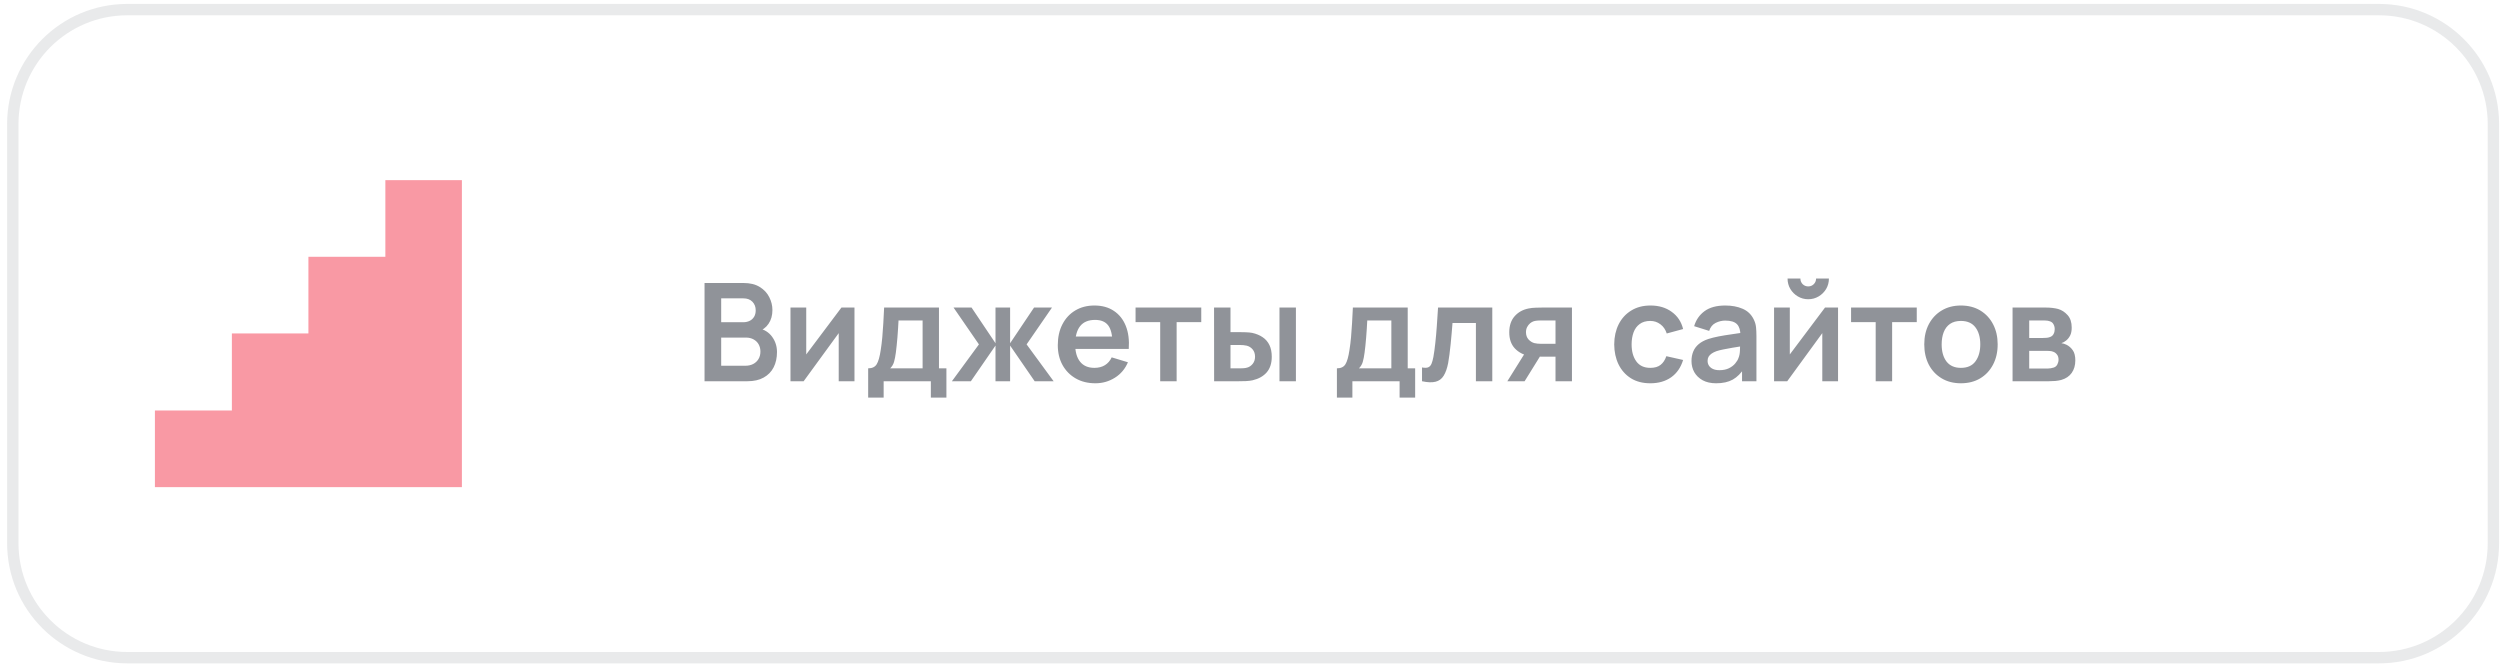
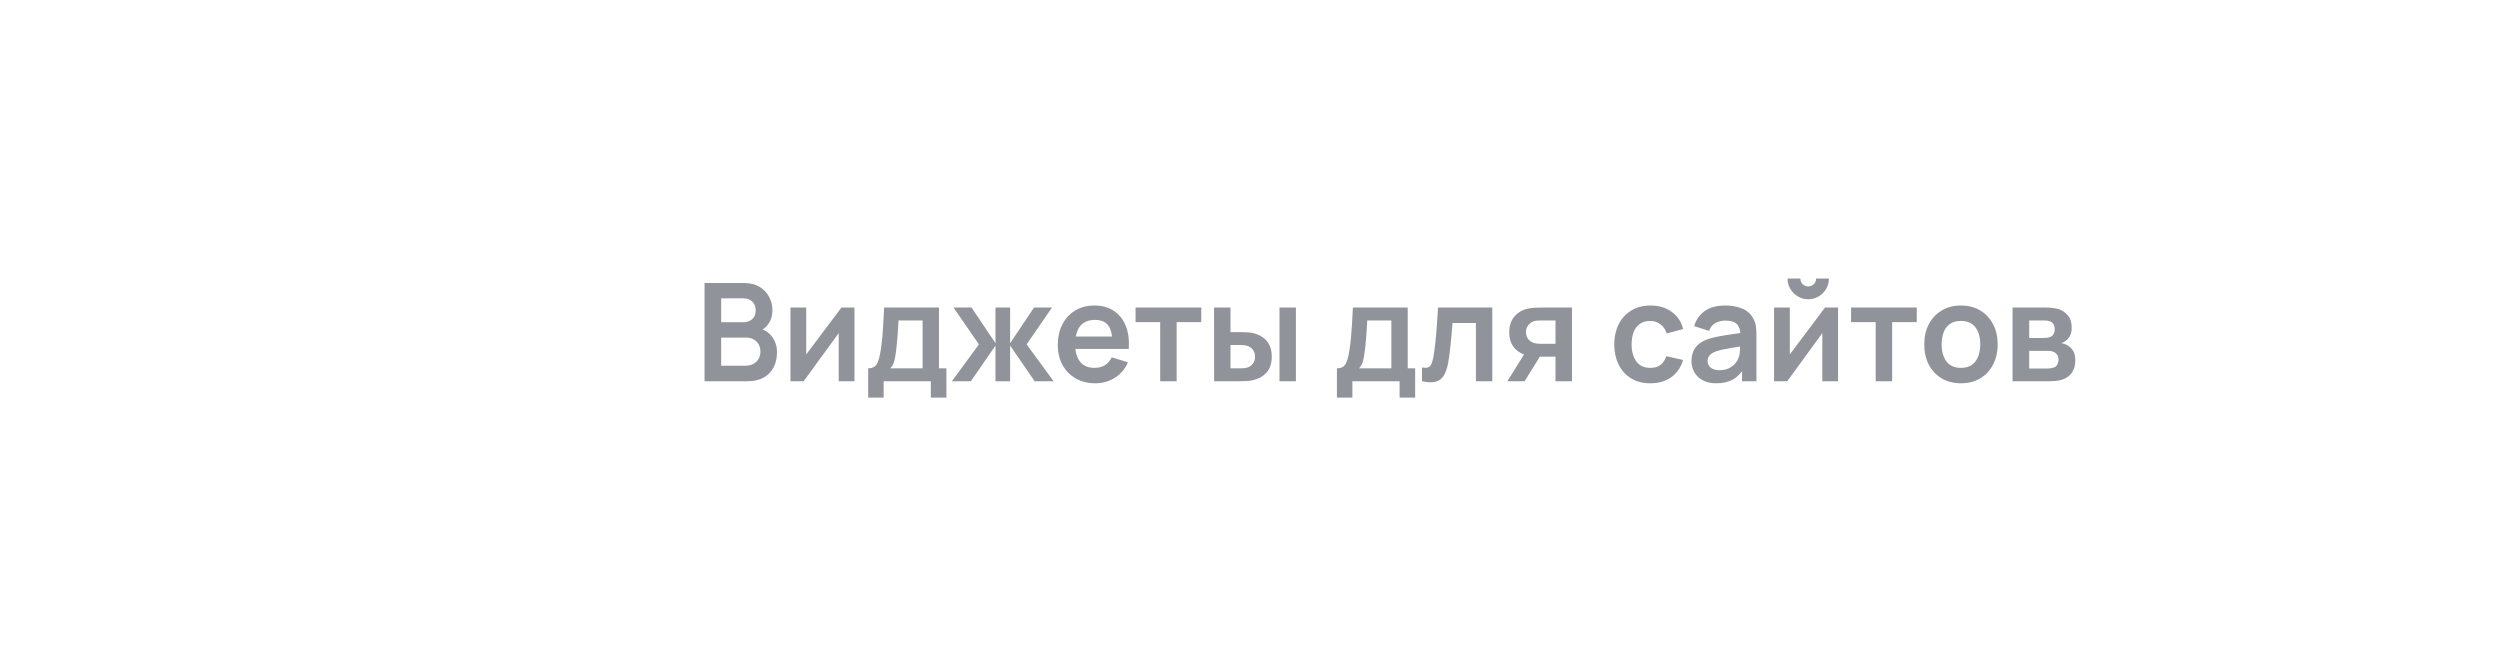
<svg xmlns="http://www.w3.org/2000/svg" width="312" height="83" viewBox="0 0 312 83" fill="none">
-   <path d="M15.888 1.199H296.888C304.78 1.199 311.178 7.597 311.178 15.489V67.789C311.178 75.681 304.78 82.079 296.888 82.079H15.888C7.995 82.079 1.597 75.681 1.597 67.789V15.489C1.597 7.597 7.995 1.199 15.888 1.199Z" stroke="#222835" stroke-opacity="0.1" stroke-width="1.419" />
  <path opacity="0.5" d="M87.927 47.578V35.318H92.788C93.617 35.318 94.295 35.486 94.823 35.82C95.356 36.15 95.751 36.572 96.006 37.089C96.267 37.605 96.398 38.139 96.398 38.69C96.398 39.365 96.236 39.938 95.913 40.409C95.595 40.88 95.161 41.198 94.61 41.363V40.937C95.382 41.113 95.967 41.479 96.364 42.035C96.767 42.592 96.968 43.224 96.968 43.934C96.968 44.66 96.829 45.296 96.551 45.841C96.273 46.386 95.859 46.812 95.308 47.118C94.763 47.425 94.088 47.578 93.282 47.578H87.927ZM90.004 45.645H93.026C93.384 45.645 93.705 45.574 93.989 45.432C94.272 45.285 94.494 45.081 94.653 44.819C94.817 44.553 94.9 44.238 94.9 43.874C94.9 43.545 94.829 43.25 94.687 42.989C94.545 42.728 94.338 42.521 94.065 42.367C93.793 42.209 93.466 42.129 93.086 42.129H90.004V45.645ZM90.004 40.214H92.763C93.058 40.214 93.322 40.157 93.554 40.043C93.787 39.93 93.972 39.762 94.108 39.541C94.244 39.32 94.312 39.047 94.312 38.724C94.312 38.298 94.176 37.943 93.903 37.659C93.631 37.376 93.251 37.234 92.763 37.234H90.004V40.214ZM106.638 38.383V47.578H104.671V41.576L100.295 47.578H98.652V38.383H100.618V44.232L105.011 38.383H106.638ZM108.347 49.621V45.969C108.847 45.969 109.201 45.798 109.411 45.458C109.621 45.117 109.789 44.527 109.914 43.687C109.993 43.188 110.058 42.66 110.109 42.103C110.161 41.547 110.203 40.96 110.237 40.341C110.277 39.722 110.311 39.07 110.339 38.383H117.184V45.969H118.112V49.621H116.171V47.578H110.28V49.621H108.347ZM111.097 45.969H115.141V39.992H112.136C112.119 40.333 112.099 40.682 112.076 41.039C112.053 41.391 112.028 41.743 112 42.095C111.971 42.447 111.94 42.785 111.906 43.108C111.877 43.426 111.843 43.721 111.804 43.994C111.741 44.47 111.665 44.862 111.574 45.169C111.483 45.475 111.324 45.742 111.097 45.969ZM118.798 47.578L122.17 42.98L119.003 38.383H121.25L124.239 42.836V38.383H126.061V42.836L129.049 38.383H131.288L128.121 42.98L131.492 47.578H129.126L126.061 43.125V47.578H124.239V43.125L121.165 47.578H118.798ZM136.704 47.833C135.774 47.833 134.956 47.632 134.252 47.229C133.549 46.826 132.998 46.267 132.601 45.552C132.209 44.837 132.013 44.014 132.013 43.083C132.013 42.078 132.206 41.207 132.592 40.469C132.978 39.725 133.515 39.149 134.201 38.741C134.888 38.332 135.683 38.128 136.585 38.128C137.539 38.128 138.348 38.352 139.012 38.8C139.681 39.243 140.178 39.87 140.502 40.682C140.825 41.493 140.947 42.45 140.868 43.551H138.833V42.802C138.827 41.803 138.651 41.073 138.305 40.614C137.959 40.154 137.414 39.924 136.67 39.924C135.83 39.924 135.206 40.185 134.797 40.707C134.389 41.224 134.184 41.981 134.184 42.98C134.184 43.911 134.389 44.632 134.797 45.143C135.206 45.654 135.802 45.909 136.585 45.909C137.09 45.909 137.525 45.798 137.888 45.577C138.257 45.35 138.541 45.024 138.739 44.598L140.765 45.211C140.414 46.04 139.869 46.684 139.131 47.144C138.399 47.603 137.59 47.833 136.704 47.833ZM133.537 43.551V42.001H139.863V43.551H133.537ZM144.792 47.578V40.205H141.718V38.383H149.917V40.205H146.844V47.578H144.792ZM151.522 47.578L151.513 38.383H153.565V41.448H154.595C154.851 41.448 155.137 41.454 155.455 41.465C155.779 41.476 156.048 41.502 156.264 41.542C156.781 41.655 157.22 41.837 157.584 42.087C157.953 42.336 158.234 42.663 158.427 43.066C158.62 43.469 158.716 43.954 158.716 44.521C158.716 45.333 158.506 45.983 158.086 46.471C157.666 46.953 157.079 47.283 156.324 47.459C156.102 47.51 155.827 47.544 155.498 47.561C155.169 47.572 154.876 47.578 154.621 47.578H151.522ZM153.565 45.969H154.8C154.925 45.969 155.064 45.963 155.217 45.952C155.37 45.94 155.515 45.915 155.651 45.875C155.906 45.807 156.134 45.654 156.332 45.415C156.531 45.171 156.63 44.873 156.63 44.521C156.63 44.153 156.531 43.849 156.332 43.611C156.134 43.372 155.889 43.216 155.6 43.142C155.464 43.108 155.325 43.086 155.183 43.074C155.047 43.063 154.919 43.057 154.8 43.057H153.565V45.969ZM159.678 47.578V38.383H161.73V47.578H159.678ZM166.846 49.621V45.969C167.345 45.969 167.7 45.798 167.91 45.458C168.12 45.117 168.288 44.527 168.412 43.687C168.492 43.188 168.557 42.66 168.608 42.103C168.659 41.547 168.702 40.96 168.736 40.341C168.776 39.722 168.81 39.07 168.838 38.383H175.683V45.969H176.611V49.621H174.67V47.578H168.778V49.621H166.846ZM169.596 45.969H173.64V39.992H170.634C170.617 40.333 170.598 40.682 170.575 41.039C170.552 41.391 170.527 41.743 170.498 42.095C170.47 42.447 170.439 42.785 170.405 43.108C170.376 43.426 170.342 43.721 170.302 43.994C170.24 44.47 170.163 44.862 170.073 45.169C169.982 45.475 169.823 45.742 169.596 45.969ZM177.467 47.578V45.858C177.802 45.92 178.061 45.915 178.242 45.841C178.424 45.762 178.56 45.614 178.651 45.398C178.742 45.183 178.821 44.896 178.889 44.538C178.98 44.033 179.059 43.452 179.128 42.793C179.201 42.135 179.264 41.431 179.315 40.682C179.372 39.932 179.423 39.166 179.468 38.383H186.237V47.578H184.193V40.307H181.273C181.245 40.676 181.211 41.09 181.171 41.55C181.131 42.004 181.089 42.464 181.043 42.929C180.998 43.395 180.947 43.837 180.89 44.258C180.839 44.672 180.785 45.027 180.728 45.322C180.598 45.986 180.41 46.511 180.166 46.897C179.928 47.283 179.593 47.53 179.162 47.638C178.73 47.751 178.166 47.731 177.467 47.578ZM194.128 47.578V44.513H192.485C192.275 44.513 192.011 44.507 191.693 44.496C191.381 44.485 191.089 44.456 190.816 44.411C190.107 44.28 189.519 43.971 189.054 43.483C188.589 42.989 188.356 42.319 188.356 41.474C188.356 40.645 188.577 39.978 189.02 39.473C189.463 38.968 190.039 38.644 190.748 38.502C191.043 38.44 191.347 38.406 191.659 38.4C191.977 38.389 192.241 38.383 192.451 38.383H196.18V47.578H194.128ZM188.118 47.578L190.314 44.062H192.451L190.272 47.578H188.118ZM192.272 42.904H194.128V39.992H192.272C192.164 39.992 192.034 39.998 191.881 40.009C191.727 40.02 191.574 40.046 191.421 40.086C191.256 40.137 191.1 40.225 190.953 40.35C190.805 40.475 190.683 40.631 190.587 40.818C190.49 41.005 190.442 41.218 190.442 41.456C190.442 41.814 190.544 42.112 190.748 42.35C190.958 42.583 191.202 42.739 191.48 42.819C191.617 42.853 191.756 42.876 191.898 42.887C192.045 42.898 192.17 42.904 192.272 42.904ZM205.957 47.833C205.009 47.833 204.201 47.623 203.531 47.203C202.861 46.778 202.347 46.199 201.99 45.467C201.638 44.734 201.459 43.906 201.454 42.98C201.459 42.038 201.644 41.204 202.007 40.477C202.376 39.745 202.898 39.172 203.573 38.758C204.249 38.338 205.052 38.128 205.983 38.128C207.027 38.128 207.91 38.392 208.631 38.919C209.357 39.442 209.831 40.157 210.052 41.065L208.009 41.618C207.85 41.124 207.586 40.741 207.217 40.469C206.848 40.191 206.428 40.052 205.957 40.052C205.424 40.052 204.984 40.179 204.638 40.435C204.291 40.685 204.036 41.031 203.871 41.474C203.707 41.916 203.625 42.419 203.625 42.98C203.625 43.855 203.82 44.561 204.212 45.1C204.604 45.64 205.185 45.909 205.957 45.909C206.502 45.909 206.931 45.784 207.243 45.535C207.561 45.285 207.799 44.924 207.958 44.453L210.052 44.922C209.769 45.858 209.272 46.579 208.563 47.084C207.853 47.584 206.985 47.833 205.957 47.833ZM214.18 47.833C213.516 47.833 212.954 47.708 212.494 47.459C212.035 47.203 211.685 46.866 211.447 46.446C211.214 46.026 211.098 45.563 211.098 45.058C211.098 44.615 211.172 44.218 211.319 43.866C211.467 43.508 211.694 43.202 212 42.946C212.307 42.685 212.704 42.472 213.192 42.308C213.561 42.189 213.993 42.081 214.486 41.984C214.986 41.888 215.525 41.8 216.104 41.72C216.689 41.635 217.299 41.544 217.935 41.448L217.202 41.865C217.208 41.23 217.066 40.761 216.777 40.46C216.487 40.16 215.999 40.009 215.312 40.009C214.898 40.009 214.498 40.106 214.112 40.299C213.726 40.492 213.456 40.824 213.303 41.295L211.43 40.707C211.657 39.93 212.088 39.305 212.724 38.834C213.366 38.363 214.228 38.128 215.312 38.128C216.13 38.128 216.848 38.261 217.466 38.528C218.091 38.794 218.553 39.232 218.854 39.839C219.019 40.162 219.118 40.494 219.152 40.835C219.186 41.17 219.203 41.536 219.203 41.933V47.578H217.407V45.586L217.705 45.909C217.29 46.573 216.805 47.061 216.249 47.374C215.698 47.68 215.009 47.833 214.18 47.833ZM214.589 46.199C215.054 46.199 215.451 46.116 215.781 45.952C216.11 45.787 216.371 45.586 216.564 45.347C216.762 45.109 216.896 44.885 216.964 44.675C217.072 44.414 217.131 44.116 217.143 43.781C217.16 43.44 217.168 43.165 217.168 42.955L217.798 43.142C217.18 43.239 216.649 43.324 216.206 43.398C215.764 43.471 215.383 43.542 215.065 43.611C214.748 43.673 214.467 43.744 214.223 43.823C213.984 43.908 213.783 44.008 213.618 44.121C213.453 44.235 213.326 44.365 213.235 44.513C213.15 44.66 213.107 44.834 213.107 45.032C213.107 45.259 213.164 45.461 213.278 45.637C213.391 45.807 213.556 45.943 213.771 46.045C213.993 46.148 214.265 46.199 214.589 46.199ZM225.668 37.344C225.197 37.344 224.766 37.228 224.374 36.995C223.982 36.763 223.67 36.453 223.437 36.067C223.205 35.676 223.088 35.242 223.088 34.765H224.689C224.689 35.037 224.783 35.27 224.97 35.463C225.163 35.65 225.396 35.744 225.668 35.744C225.94 35.744 226.17 35.65 226.358 35.463C226.551 35.27 226.647 35.037 226.647 34.765H228.248C228.248 35.242 228.131 35.676 227.899 36.067C227.666 36.453 227.354 36.763 226.962 36.995C226.57 37.228 226.139 37.344 225.668 37.344ZM229.388 38.383V47.578H227.422V41.576L223.046 47.578H221.403V38.383H223.369V44.232L227.762 38.383H229.388ZM234.086 47.578V40.205H231.013V38.383H239.212V40.205H236.138V47.578H234.086ZM244.72 47.833C243.8 47.833 242.997 47.626 242.31 47.212C241.624 46.797 241.09 46.227 240.71 45.501C240.335 44.768 240.148 43.928 240.148 42.98C240.148 42.016 240.341 41.17 240.727 40.443C241.113 39.717 241.649 39.149 242.336 38.741C243.023 38.332 243.817 38.128 244.72 38.128C245.645 38.128 246.451 38.335 247.138 38.749C247.824 39.163 248.358 39.737 248.738 40.469C249.118 41.195 249.309 42.033 249.309 42.98C249.309 43.934 249.116 44.777 248.73 45.509C248.349 46.236 247.816 46.806 247.129 47.22C246.442 47.629 245.639 47.833 244.72 47.833ZM244.72 45.909C245.537 45.909 246.144 45.637 246.542 45.092C246.939 44.547 247.138 43.843 247.138 42.98C247.138 42.089 246.936 41.38 246.533 40.852C246.13 40.319 245.526 40.052 244.72 40.052C244.169 40.052 243.715 40.177 243.358 40.426C243.006 40.67 242.745 41.014 242.574 41.456C242.404 41.894 242.319 42.401 242.319 42.98C242.319 43.872 242.52 44.584 242.923 45.117C243.332 45.645 243.931 45.909 244.72 45.909ZM251.167 47.578V38.383H255.348C255.648 38.383 255.929 38.4 256.191 38.434C256.452 38.468 256.676 38.511 256.863 38.562C257.306 38.692 257.697 38.948 258.038 39.328C258.379 39.703 258.549 40.222 258.549 40.886C258.549 41.278 258.486 41.601 258.362 41.857C258.237 42.106 258.072 42.316 257.868 42.487C257.771 42.566 257.672 42.634 257.57 42.691C257.468 42.748 257.365 42.793 257.263 42.827C257.485 42.861 257.695 42.926 257.893 43.023C258.205 43.176 258.467 43.403 258.677 43.704C258.892 44.005 259 44.428 259 44.973C259 45.591 258.85 46.114 258.549 46.539C258.254 46.959 257.819 47.252 257.246 47.416C257.036 47.473 256.795 47.515 256.523 47.544C256.25 47.566 255.972 47.578 255.688 47.578H251.167ZM253.245 45.994H255.543C255.663 45.994 255.793 45.983 255.935 45.96C256.077 45.938 256.205 45.906 256.318 45.867C256.523 45.793 256.67 45.662 256.761 45.475C256.857 45.288 256.906 45.092 256.906 44.888C256.906 44.609 256.835 44.388 256.693 44.224C256.557 44.053 256.392 43.94 256.199 43.883C256.086 43.837 255.961 43.812 255.824 43.806C255.694 43.795 255.586 43.789 255.501 43.789H253.245V45.994ZM253.245 42.18H254.948C255.123 42.18 255.294 42.172 255.458 42.155C255.629 42.132 255.771 42.095 255.884 42.044C256.071 41.97 256.208 41.845 256.293 41.669C256.384 41.493 256.429 41.298 256.429 41.082C256.429 40.855 256.378 40.651 256.276 40.469C256.179 40.282 256.023 40.157 255.807 40.094C255.666 40.038 255.492 40.006 255.288 40.001C255.089 39.995 254.962 39.992 254.905 39.992H253.245V42.18Z" fill="#222835" />
-   <path opacity="0.5" d="M48.093 22.483V32.048H38.49V41.613H28.938V51.23H19.334V60.795H28.938H38.49H48.093H57.646V51.23V41.613V32.048V22.483H48.093Z" fill="#F4354B" />
</svg>